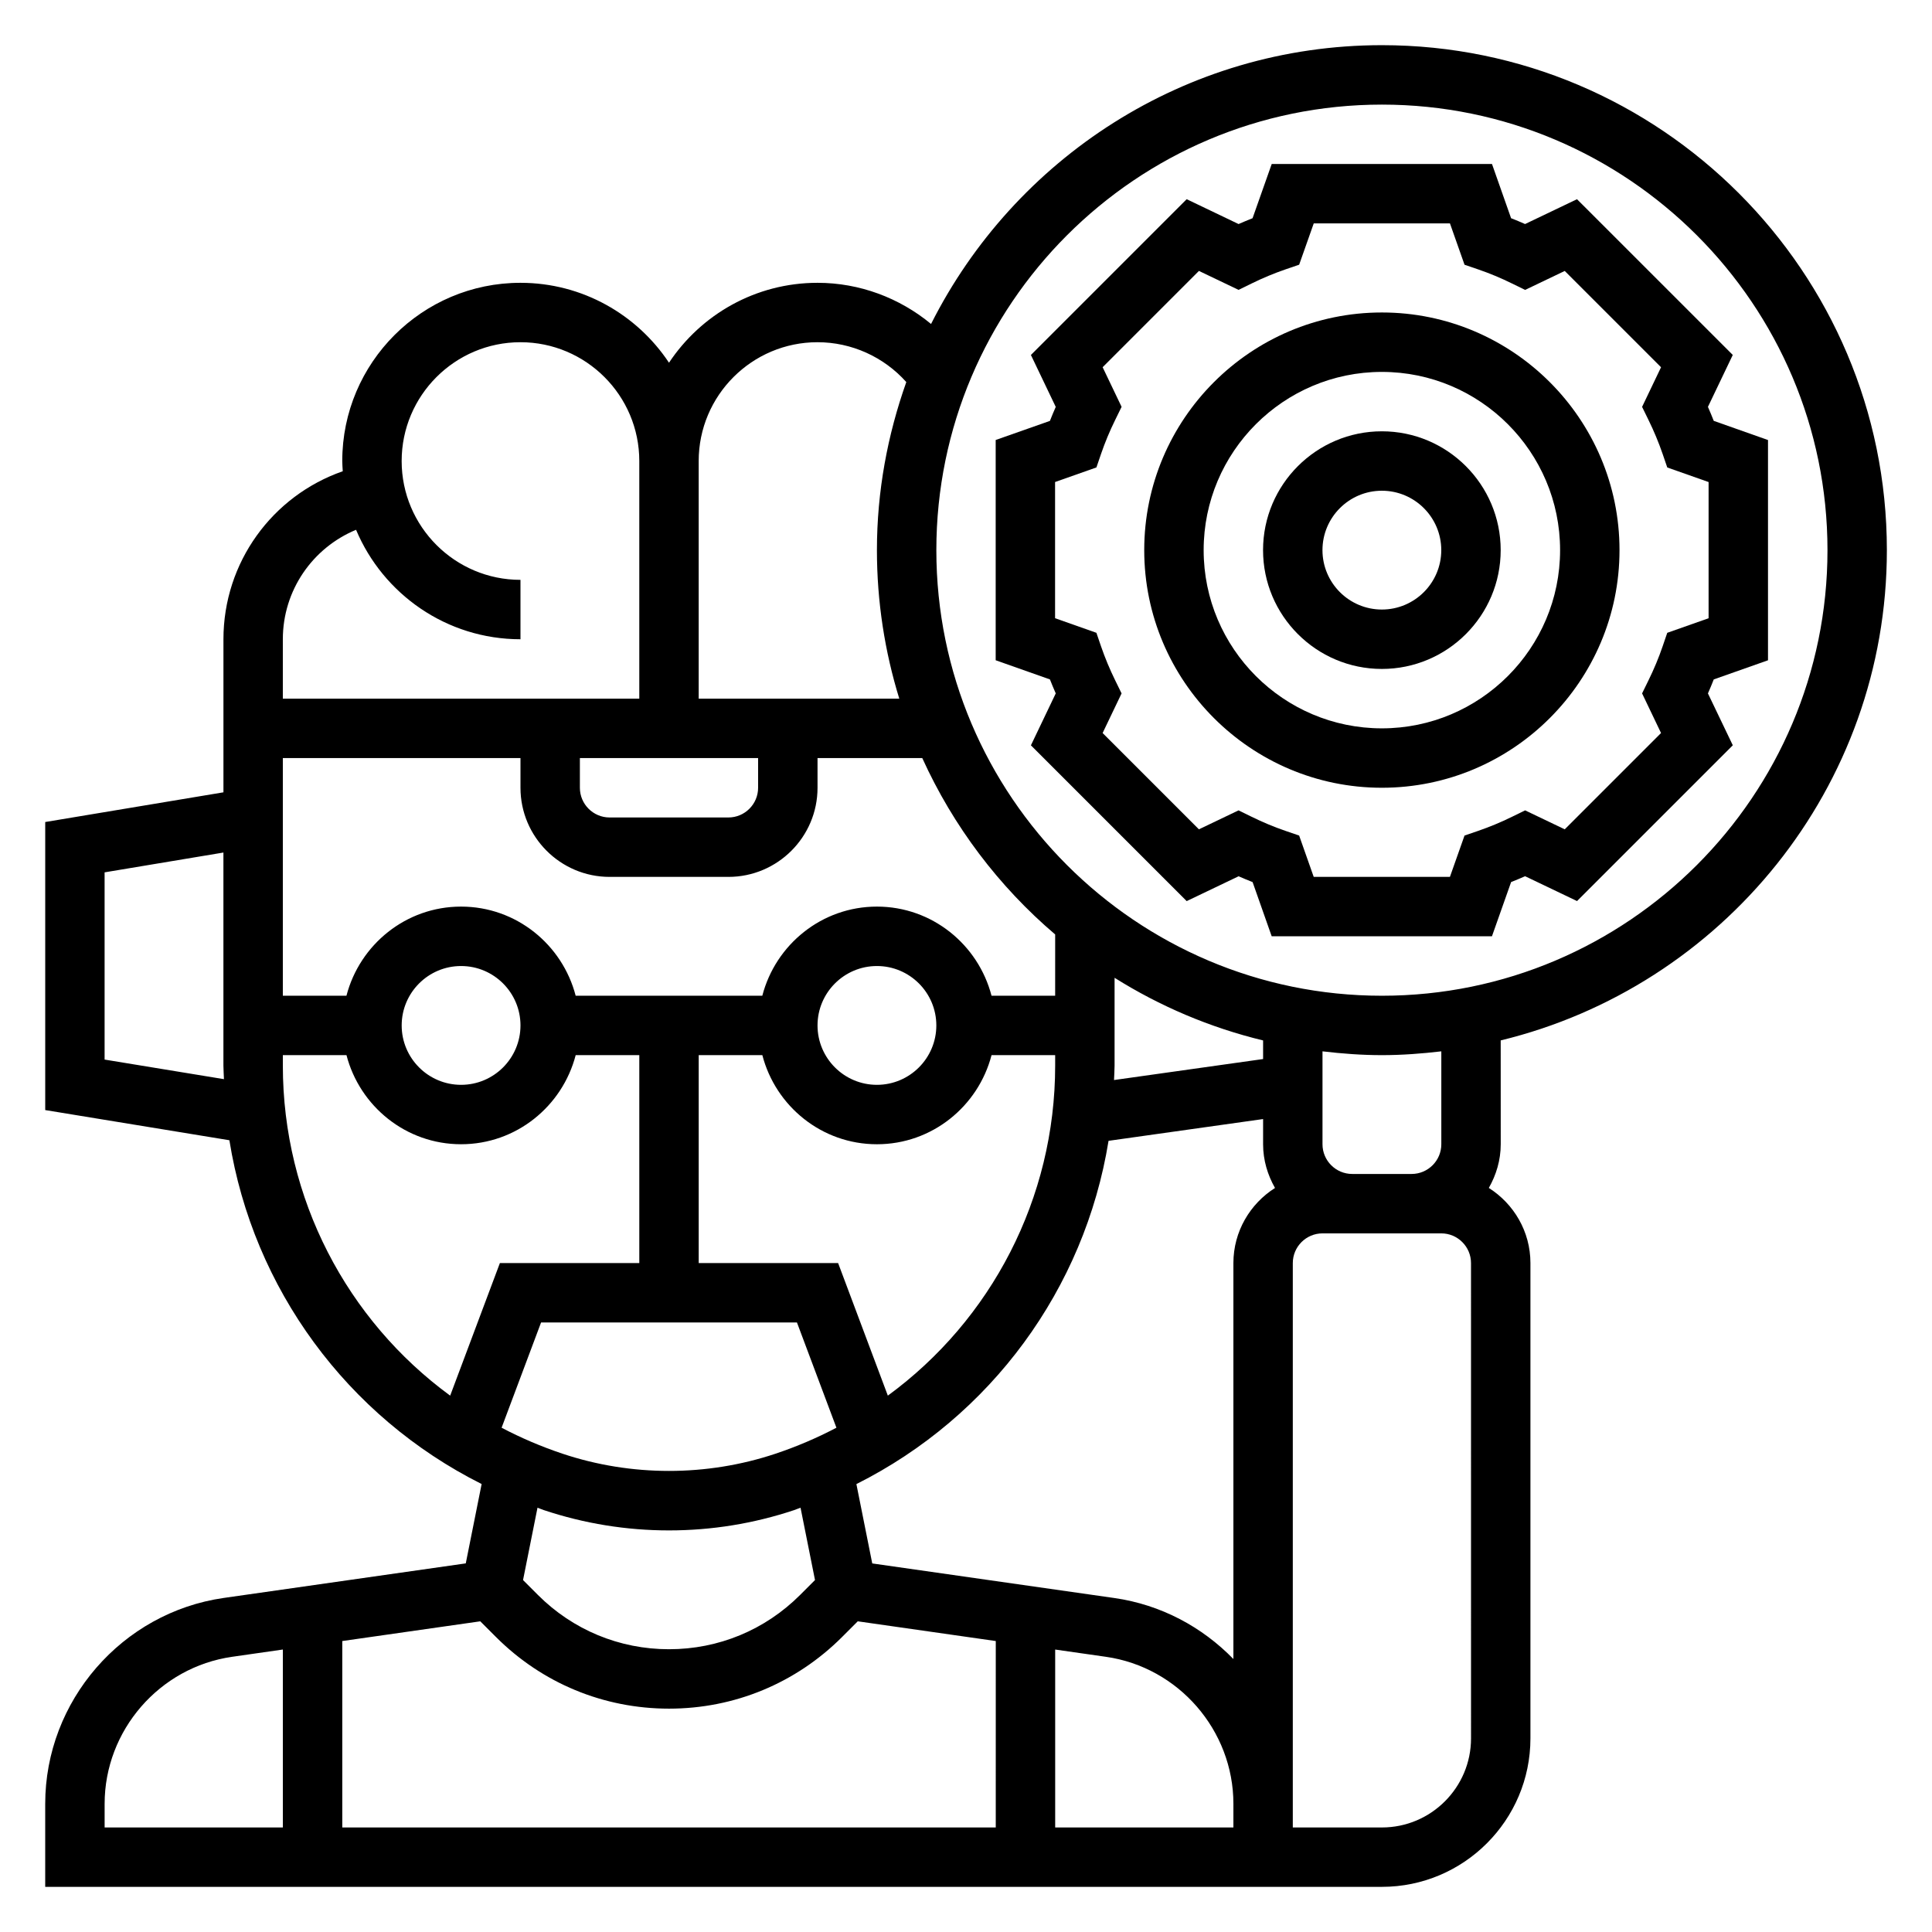
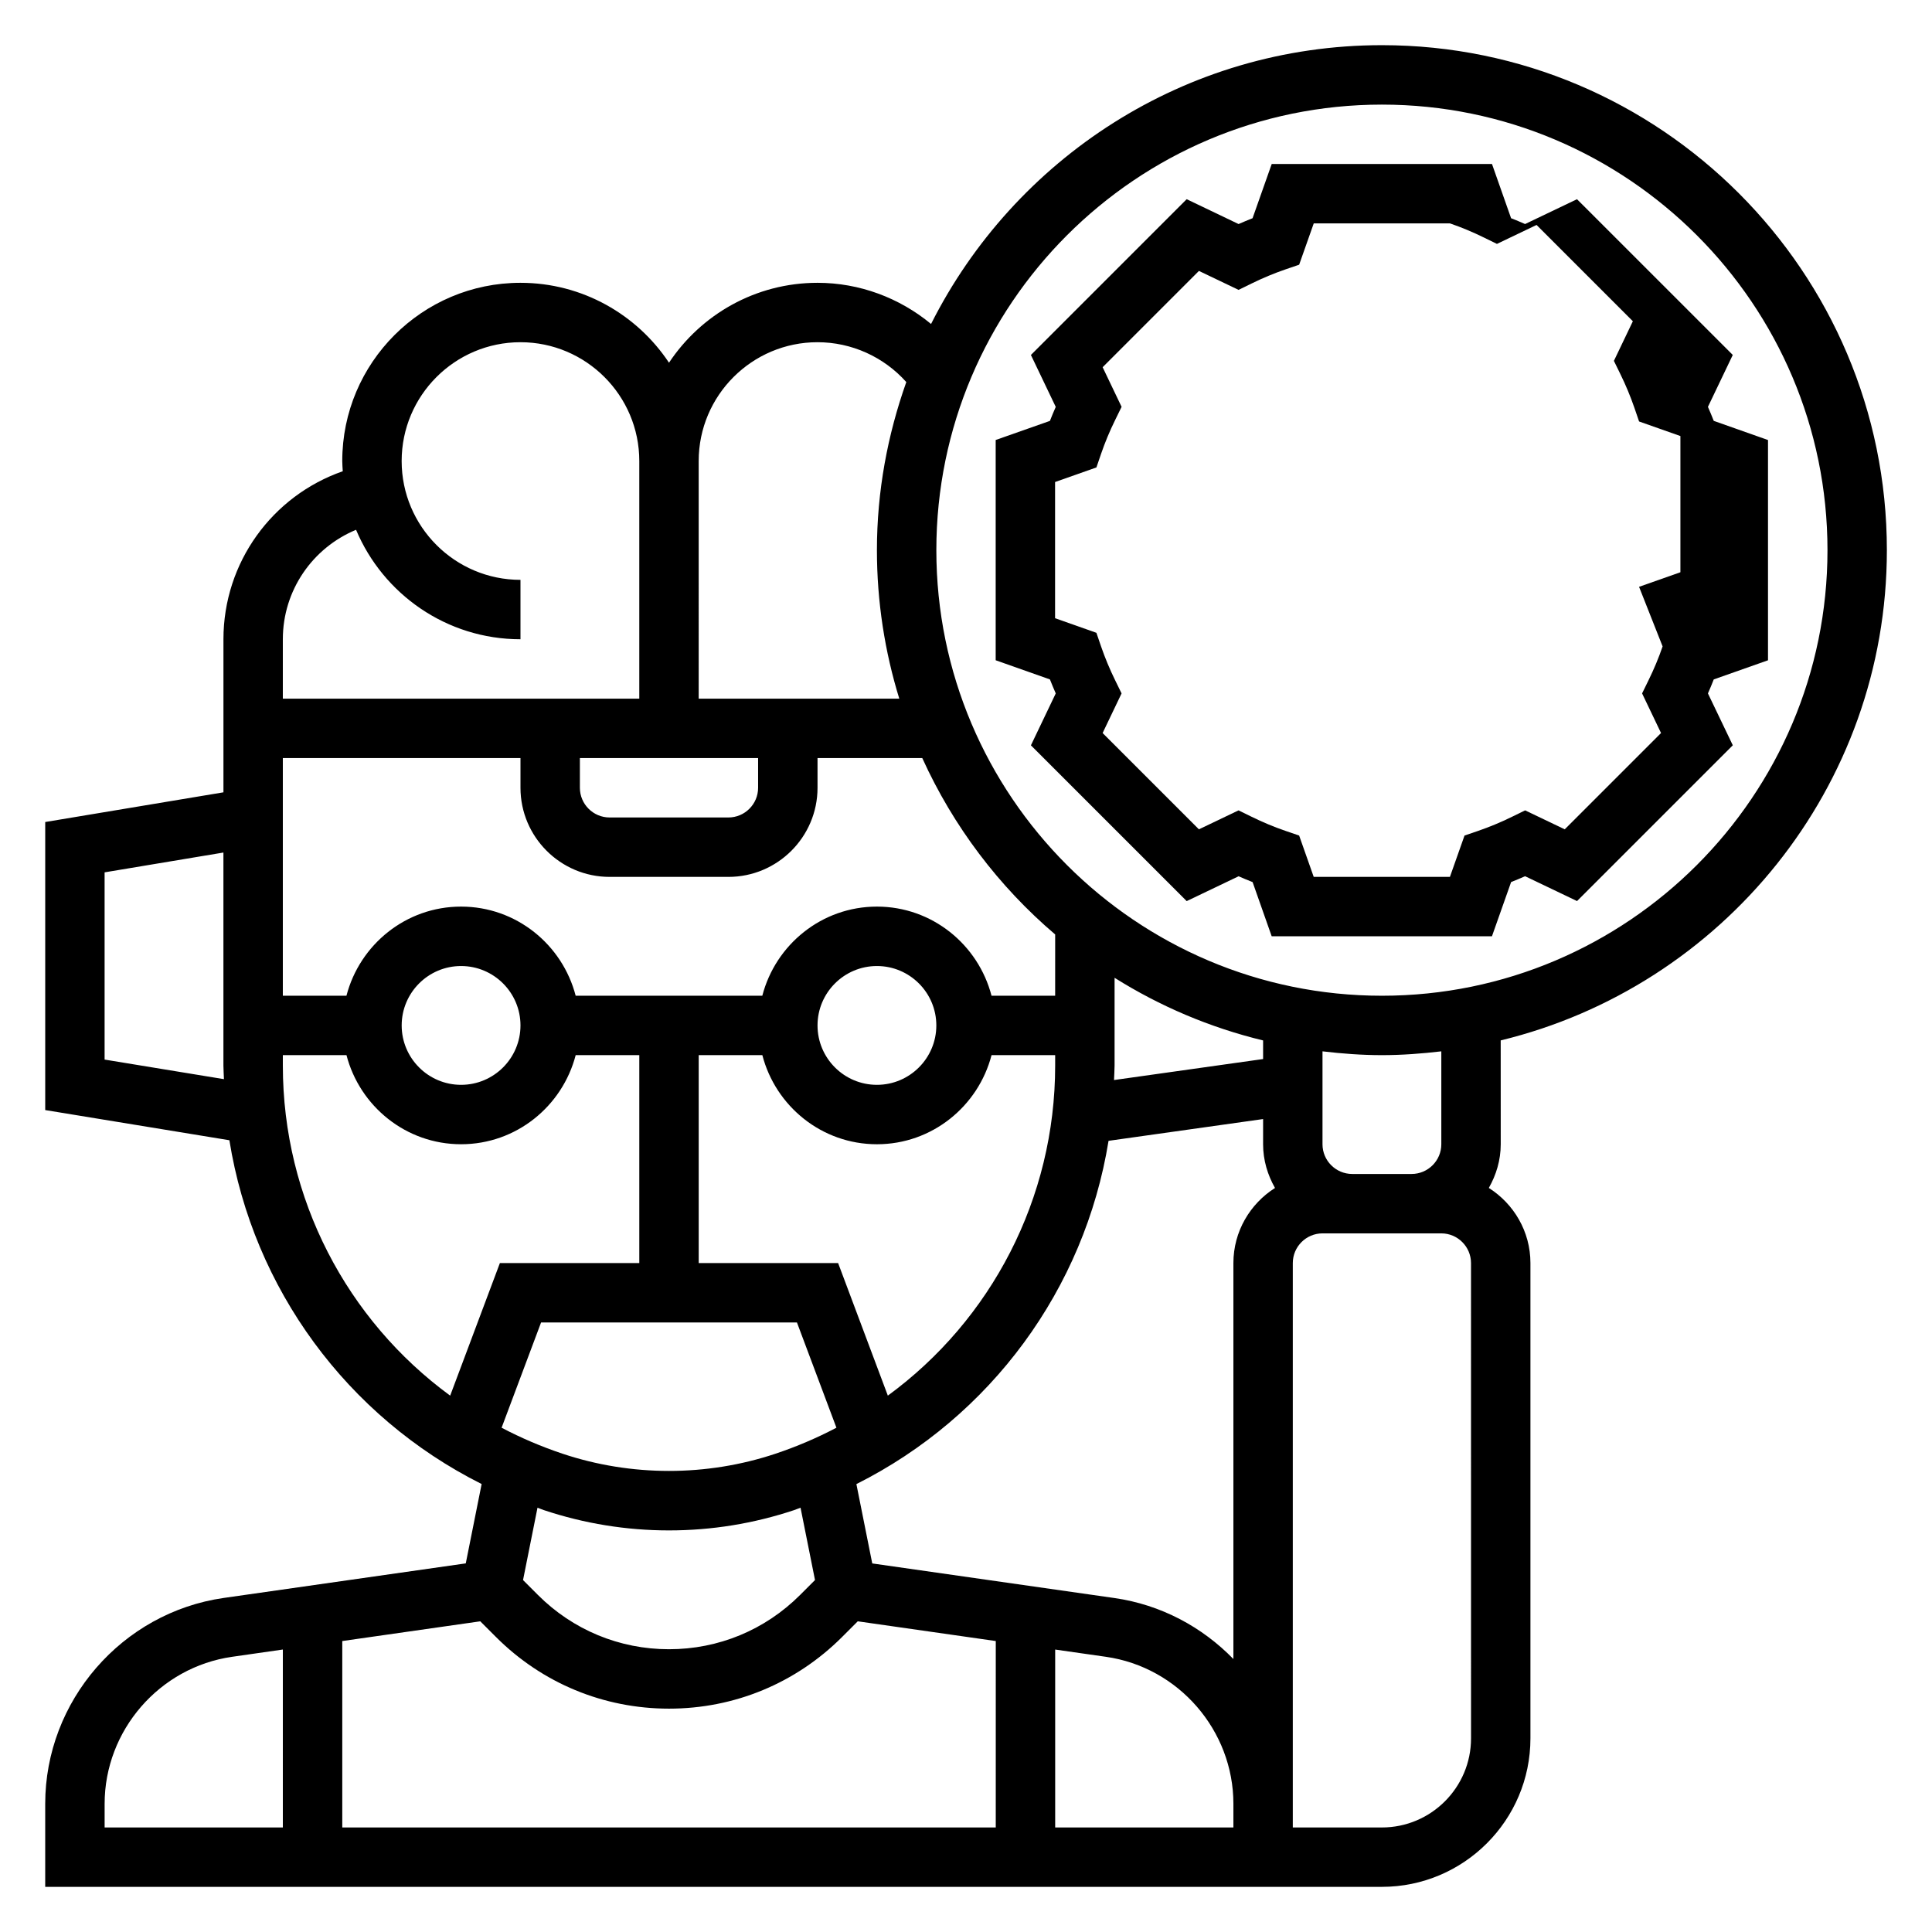
<svg xmlns="http://www.w3.org/2000/svg" fill="#000000" width="800px" height="800px" version="1.1" viewBox="144 144 512 512">
  <g>
-     <path d="m510.21 226.81c-34.723 0-62.977 28.254-62.977 62.977 0 34.723 28.254 62.977 62.977 62.977 34.723 0 62.977-28.254 62.977-62.977 0-34.723-28.254-62.977-62.977-62.977zm0 110.21c-26.047 0-47.23-21.184-47.23-47.23s21.184-47.23 47.23-47.23 47.23 21.184 47.23 47.23-21.184 47.23-47.23 47.23z" />
-     <path d="m510.21 258.3c-17.367 0-31.488 14.121-31.488 31.488 0 17.367 14.121 31.488 31.488 31.488 17.367 0 31.488-14.121 31.488-31.488 0-17.363-14.121-31.488-31.488-31.488zm0 47.234c-8.684 0-15.742-7.062-15.742-15.742 0-8.684 7.062-15.742 15.742-15.742 8.684 0 15.742 7.062 15.742 15.742 0 8.68-7.059 15.742-15.742 15.742z" />
-     <path d="m596.62 327.76c0.543-1.227 1.062-2.465 1.543-3.707l14.375-5.07v-58.371l-14.375-5.078c-0.488-1.234-1-2.473-1.543-3.707l6.582-13.762-41.281-41.273-13.762 6.582c-1.227-0.543-2.465-1.062-3.707-1.543l-5.062-14.375h-58.371l-5.078 14.375c-1.234 0.488-2.473 1-3.707 1.543l-13.75-6.582-41.281 41.281 6.582 13.762c-0.543 1.227-1.062 2.465-1.543 3.707l-14.375 5.062v58.371l14.375 5.078c0.488 1.234 1 2.473 1.543 3.707l-6.582 13.762 41.281 41.281 13.762-6.582c1.227 0.543 2.465 1.062 3.707 1.543l5.059 14.363h58.371l5.078-14.375c1.234-0.488 2.473-1 3.707-1.543l13.762 6.582 41.281-41.281zm-12.012-12.453c-1.031 3.016-2.297 6.055-3.762 9.027l-1.676 3.426 5.023 10.5-25.52 25.52-10.5-5.023-3.426 1.676c-2.977 1.465-6.016 2.723-9.027 3.762l-3.606 1.234-3.871 10.957h-36.094l-3.863-10.957-3.606-1.234c-3.016-1.031-6.055-2.297-9.027-3.762l-3.426-1.676-10.5 5.023-25.52-25.52 5.023-10.5-1.676-3.426c-1.465-2.977-2.723-6.016-3.762-9.027l-1.234-3.606-10.953-3.867v-36.094l10.957-3.863 1.234-3.606c1.031-3.016 2.297-6.055 3.762-9.027l1.676-3.426-5.023-10.5 25.52-25.52 10.5 5.023 3.426-1.676c2.977-1.465 6.016-2.723 9.027-3.762l3.606-1.234 3.867-10.949h36.094l3.863 10.957 3.606 1.234c3.016 1.031 6.055 2.297 9.027 3.762l3.426 1.676 10.5-5.023 25.52 25.52-5.023 10.5 1.676 3.426c1.465 2.977 2.723 6.016 3.762 9.027l1.234 3.606 10.953 3.863v36.094l-10.957 3.863z" />
+     <path d="m596.62 327.76c0.543-1.227 1.062-2.465 1.543-3.707l14.375-5.07v-58.371l-14.375-5.078c-0.488-1.234-1-2.473-1.543-3.707l6.582-13.762-41.281-41.273-13.762 6.582c-1.227-0.543-2.465-1.062-3.707-1.543l-5.062-14.375h-58.371l-5.078 14.375c-1.234 0.488-2.473 1-3.707 1.543l-13.75-6.582-41.281 41.281 6.582 13.762c-0.543 1.227-1.062 2.465-1.543 3.707l-14.375 5.062v58.371l14.375 5.078c0.488 1.234 1 2.473 1.543 3.707l-6.582 13.762 41.281 41.281 13.762-6.582c1.227 0.543 2.465 1.062 3.707 1.543l5.059 14.363h58.371l5.078-14.375c1.234-0.488 2.473-1 3.707-1.543l13.762 6.582 41.281-41.281zm-12.012-12.453c-1.031 3.016-2.297 6.055-3.762 9.027l-1.676 3.426 5.023 10.5-25.52 25.52-10.5-5.023-3.426 1.676c-2.977 1.465-6.016 2.723-9.027 3.762l-3.606 1.234-3.871 10.957h-36.094l-3.863-10.957-3.606-1.234c-3.016-1.031-6.055-2.297-9.027-3.762l-3.426-1.676-10.5 5.023-25.52-25.52 5.023-10.5-1.676-3.426c-1.465-2.977-2.723-6.016-3.762-9.027l-1.234-3.606-10.953-3.867v-36.094l10.957-3.863 1.234-3.606c1.031-3.016 2.297-6.055 3.762-9.027l1.676-3.426-5.023-10.5 25.52-25.52 10.5 5.023 3.426-1.676c2.977-1.465 6.016-2.723 9.027-3.762l3.606-1.234 3.867-10.949h36.094c3.016 1.031 6.055 2.297 9.027 3.762l3.426 1.676 10.5-5.023 25.52 25.52-5.023 10.5 1.676 3.426c1.465 2.977 2.723 6.016 3.762 9.027l1.234 3.606 10.953 3.863v36.094l-10.957 3.863z" />
    <path d="m541.7 419.72c58.621-14.219 102.34-67 102.34-129.93 0-73.793-60.031-133.82-133.82-133.82-52.23 0-97.449 30.141-119.48 73.887-8.379-6.934-18.973-10.91-30.09-10.91-16.422 0-30.891 8.43-39.359 21.176-8.469-12.746-22.938-21.176-39.359-21.176-26.047 0-47.23 21.184-47.23 47.23 0 0.914 0.086 1.801 0.133 2.707-18.68 6.519-31.621 24.156-31.621 44.527v40.562l-47.23 7.871v76.336l48.805 7.996c6.305 39.312 31.188 73.219 66.848 91.109l-4.203 21.027-64.141 9.16c-26.977 3.856-47.312 27.309-47.312 54.551v22.012h354.24c21.703 0 39.359-17.656 39.359-39.359v-125.95c0-8.383-4.426-15.719-11.027-19.91 1.953-3.438 3.156-7.352 3.156-11.578zm-369.98 5.078v-49.617l31.488-5.25v56.449c0 1.211 0.109 2.402 0.141 3.606zm157.44-158.62c0-17.367 14.121-31.488 31.488-31.488 9.035 0 17.586 3.898 23.531 10.562-4.953 13.957-7.785 28.906-7.785 44.539 0 13.699 2.086 26.906 5.926 39.359h-53.16zm15.746 78.719v7.871c0 4.336-3.535 7.871-7.871 7.871h-31.488c-4.336 0-7.871-3.535-7.871-7.871v-7.871zm-125.95-31.488c0-12.957 7.871-24.223 19.406-29.008 7.148 17.02 23.984 29.008 43.57 29.008v-15.742c-17.367 0-31.488-14.121-31.488-31.488 0-17.367 14.121-31.488 31.488-31.488 17.367 0 31.488 14.121 31.488 31.488v62.977l-94.465-0.004zm0 31.488h62.977v7.871c0 13.02 10.598 23.617 23.617 23.617h31.488c13.02 0 23.617-10.598 23.617-23.617v-7.871h27.758c8.211 18.082 20.277 34.023 35.219 46.742l-0.004 16.234h-16.863c-3.519-13.539-15.742-23.617-30.371-23.617-14.625 0-26.852 10.078-30.371 23.617h-49.465c-3.519-13.539-15.742-23.617-30.371-23.617-14.625 0-26.852 10.078-30.371 23.617h-16.859zm130.53 184.36c-18.207 6.07-38.18 6.07-56.379 0-5.637-1.883-11.035-4.195-16.176-6.894l10.461-27.895h67.809l10.461 27.891c-5.141 2.703-10.539 5.016-16.176 6.898zm10.5 33.473-3.938 3.938c-9.285 9.285-21.629 14.395-34.754 14.395-13.121 0-25.465-5.109-34.746-14.391l-3.938-3.938 3.832-19.176c0.566 0.195 1.109 0.449 1.684 0.637 10.711 3.57 21.871 5.379 33.168 5.379s22.457-1.812 33.172-5.383c0.574-0.188 1.109-0.441 1.684-0.637zm-30.82-84.004v-55.105h16.863c3.519 13.539 15.742 23.617 30.371 23.617 14.625 0 26.852-10.078 30.371-23.617h16.859v2.762c0 35.266-16.973 67.441-44.344 87.473l-13.176-35.129zm31.488-62.977c0-8.684 7.062-15.742 15.742-15.742 8.684 0 15.742 7.062 15.742 15.742 0 8.684-7.062 15.742-15.742 15.742-8.68 0.004-15.742-7.059-15.742-15.742zm-78.719 0c0 8.684-7.062 15.742-15.742 15.742-8.684 0-15.742-7.062-15.742-15.742 0-8.684 7.062-15.742 15.742-15.742 8.68 0 15.742 7.059 15.742 15.742zm-18.633 98.109c-27.371-20.035-44.344-52.207-44.344-87.473v-2.766h16.863c3.519 13.539 15.742 23.617 30.371 23.617 14.625 0 26.852-10.078 30.371-23.617h16.859v55.105h-36.945zm-44.344 114.44h-47.23v-6.266c0-19.461 14.531-36.211 33.793-38.965l13.438-1.926zm188.93 0h-173.18v-49.406l36.574-5.227 4.141 4.141c12.254 12.258 28.543 19.004 45.875 19.004 17.336 0 33.621-6.746 45.879-19.004l4.141-4.141 36.574 5.227zm62.977 0h-47.23v-47.152l13.438 1.922c19.262 2.754 33.793 19.508 33.793 38.965zm0-149.57v104.93c-8.258-8.484-19.199-14.406-31.566-16.168l-64.141-9.164-4.203-21.027c35.621-17.871 60.473-51.719 66.824-90.969l40.957-5.769v6.684c0 4.227 1.203 8.141 3.156 11.578-6.606 4.191-11.027 11.527-11.027 19.91zm-31.637-48.508c0.039-1.281 0.148-2.543 0.148-3.832v-23.262c11.988 7.527 25.23 13.18 39.359 16.602v4.93zm94.613 174.46c0 13.02-10.598 23.617-23.617 23.617h-23.617v-149.57c0-4.336 3.535-7.871 7.871-7.871h31.484c4.336 0 7.871 3.535 7.871 7.871zm-39.363-157.44v-24.625c5.172 0.609 10.41 1.008 15.746 1.008 5.336 0 10.57-0.402 15.742-1.008v24.625c0 4.336-3.535 7.871-7.871 7.871h-15.742c-4.34 0-7.875-3.535-7.875-7.871zm15.746-39.359c-65.109 0-118.08-52.973-118.08-118.08 0-65.109 52.973-118.08 118.08-118.08s118.08 52.973 118.08 118.08c0 65.105-52.973 118.08-118.08 118.08z" />
  </g>
</svg>